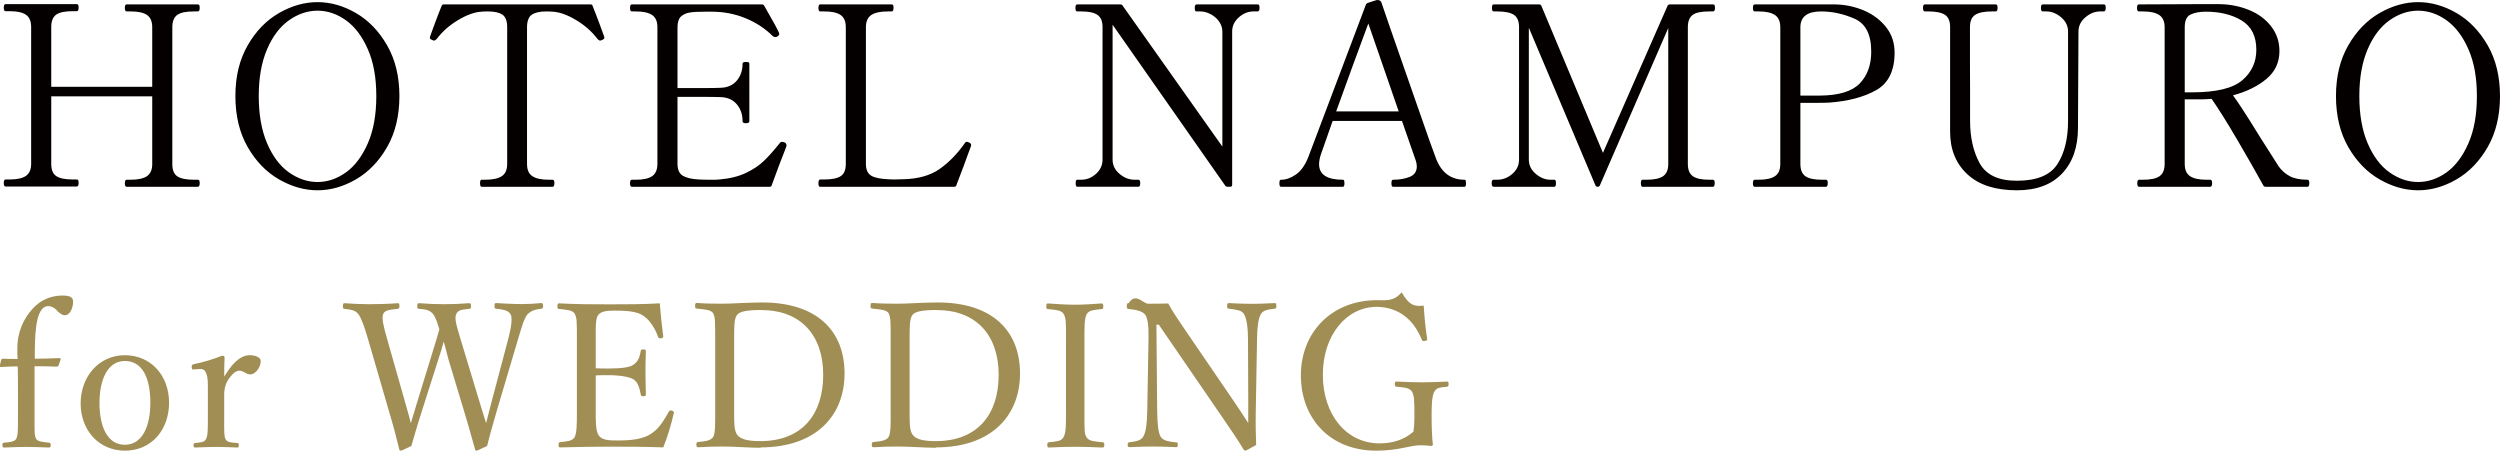
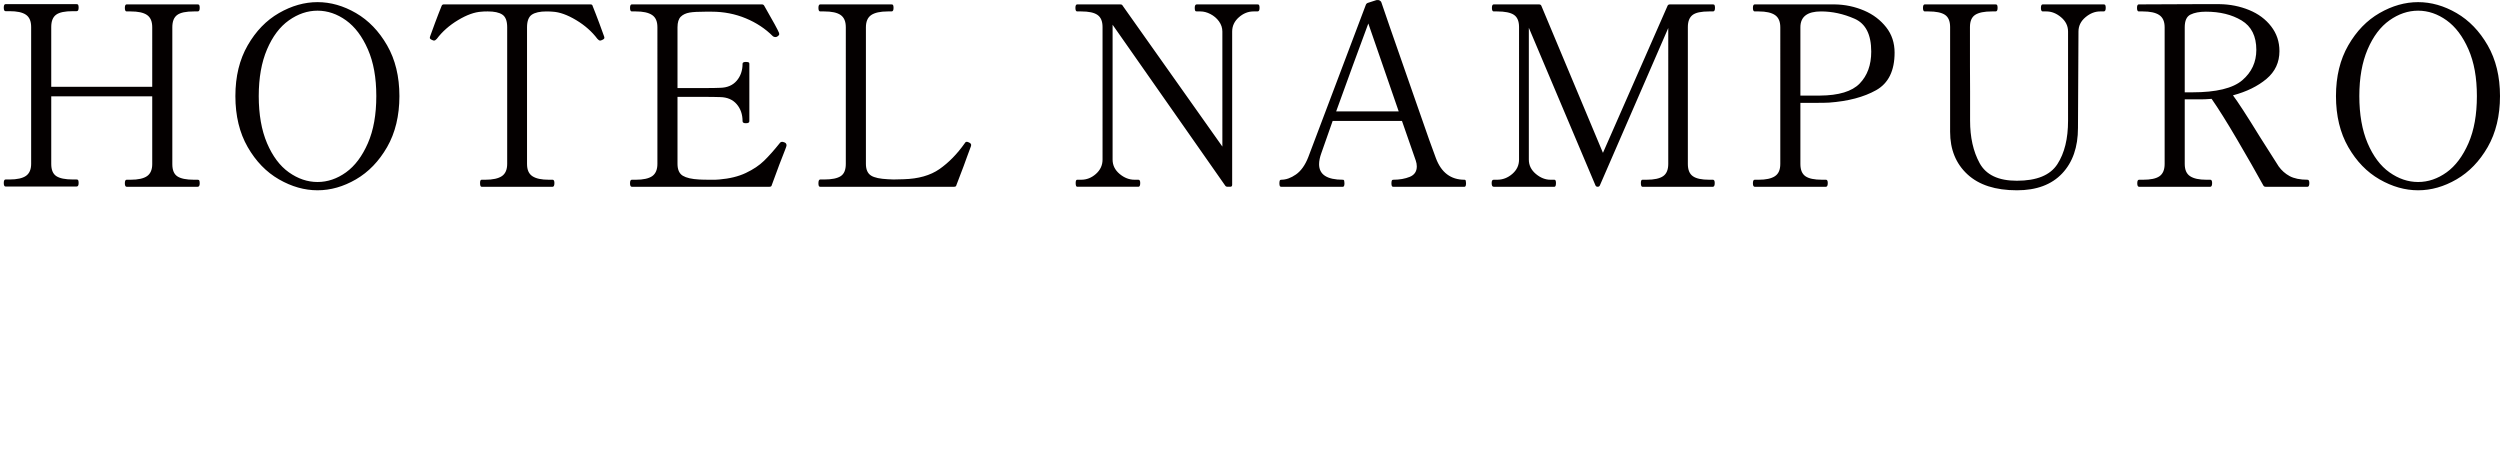
<svg xmlns="http://www.w3.org/2000/svg" id="_レイヤー_2" viewBox="0 0 199.04 35.88">
  <defs>
    <style>.cls-1{fill:#a18e54;}.cls-1,.cls-2{fill-rule:evenodd;}.cls-2{fill:#040000;}</style>
  </defs>
  <g id="_レイヤー_1-2">
    <path class="cls-2" d="M198.06,11.71c-.65,1.13-1.48,1.99-2.48,2.57s-2.02.87-3.06.87-2.06-.29-3.07-.87-1.84-1.44-2.49-2.57c-.65-1.13-.98-2.49-.98-4.06s.33-2.91.98-4.04c.65-1.13,1.48-1.99,2.49-2.57s2.03-.87,3.07-.87,2.06.29,3.06.87,1.83,1.44,2.48,2.57c.65,1.13.98,2.48.98,4.04s-.33,2.93-.98,4.06ZM196.53,3.93c-.45-1.03-1.03-1.8-1.74-2.31-.71-.51-1.47-.77-2.27-.77s-1.56.26-2.28.77c-.72.51-1.3,1.28-1.74,2.31-.44,1.03-.66,2.27-.66,3.72s.22,2.72.66,3.75c.44,1.03,1.02,1.81,1.74,2.32.72.51,1.48.77,2.28.77s1.56-.26,2.27-.77c.71-.51,1.29-1.29,1.74-2.32.45-1.03.67-2.28.67-3.75s-.22-2.69-.67-3.72ZM180.38,14.87c-.08,0-.14-.03-.18-.1-.57-1.04-1.27-2.26-2.09-3.66-.82-1.4-1.5-2.48-2.03-3.24-.37.03-.65.04-.84.04h-1.3v5.14c0,.47.14.79.43.98.29.19.72.28,1.29.28h.32c.09,0,.14.09.14.26,0,.2-.05.3-.14.3h-5.68c-.09,0-.14-.09-.14-.28s.05-.28.14-.28h.32c.6,0,1.04-.09,1.31-.28.27-.19.41-.51.41-.98V2.17c0-.47-.15-.79-.44-.98-.29-.19-.73-.28-1.3-.28h-.32c-.09,0-.14-.09-.14-.28s.05-.28.14-.28l4.6-.02h1.82c.85.01,1.64.17,2.37.47.73.3,1.31.73,1.75,1.3.44.57.66,1.22.66,1.97,0,.89-.34,1.63-1.03,2.21s-1.58,1.02-2.67,1.31c.37.49,1.09,1.59,2.14,3.3.87,1.37,1.37,2.16,1.5,2.36.23.32.52.58.87.77.35.19.83.29,1.43.29.09,0,.14.09.14.26,0,.2-.05.3-.14.3h-3.34ZM178.52,6.39c.75-.64,1.12-1.45,1.12-2.42,0-1.09-.39-1.87-1.17-2.34-.78-.47-1.73-.7-2.85-.7-.51,0-.91.08-1.22.23-.31.15-.46.49-.46,1.01v5.18h.6c1.91,0,3.23-.32,3.98-.96ZM167.2.91c-.4,0-.79.15-1.16.46-.37.31-.56.69-.56,1.14l-.04,7.68c0,1.52-.42,2.73-1.26,3.62-.84.89-2.04,1.34-3.6,1.34-1.71,0-3.02-.42-3.94-1.27-.92-.85-1.38-1.98-1.38-3.39V2.15c0-.47-.14-.79-.41-.97-.27-.18-.71-.27-1.31-.27h-.3c-.09,0-.14-.09-.14-.28s.05-.28.14-.28h5.64c.07,0,.11.02.13.07.02.05.03.12.03.21,0,.19-.05.28-.16.28h-.3c-.6,0-1.04.09-1.32.27-.28.18-.42.5-.42.97,0,2.52,0,4.24.01,5.16,0,.92,0,1.51,0,1.78v.52c0,1.32.25,2.45.76,3.38.51.93,1.49,1.4,2.96,1.4,1.59,0,2.66-.44,3.23-1.32s.85-2.03.85-3.46V2.51c0-.45-.19-.83-.56-1.14-.37-.31-.76-.46-1.16-.46h-.3c-.09,0-.14-.09-.14-.28s.05-.28.14-.28h4.86c.07,0,.11.02.13.07.02.05.03.12.03.21,0,.19-.05.28-.16.28h-.3ZM145.62,8.17c-.17.01-.55.02-1.14.02h-1.14v4.86c0,.47.13.79.4.98.27.19.71.28,1.32.28h.32c.09,0,.14.09.14.26,0,.2-.05.3-.14.3h-5.68c-.09,0-.14-.09-.14-.28s.05-.28.14-.28h.32c.57,0,1-.09,1.29-.28.29-.19.43-.51.43-.98V2.17c0-.45-.14-.78-.42-.97-.28-.19-.71-.29-1.3-.29h-.32c-.09,0-.14-.09-.14-.28s.05-.28.14-.28h6.36c.84.01,1.62.18,2.35.49.73.31,1.31.76,1.76,1.33.45.57.67,1.25.67,2.02,0,1.44-.49,2.44-1.47,2.99-.98.55-2.23.88-3.75.99ZM147.65,1.49c-.89-.39-1.78-.58-2.67-.58-1.09,0-1.64.42-1.64,1.26v5.44h1.56c1.49-.01,2.55-.33,3.16-.96.61-.63.92-1.47.92-2.54,0-1.36-.44-2.23-1.33-2.62ZM136.08.91c-.63,0-1.07.09-1.32.28-.25.19-.38.51-.38.96v10.9c0,.47.13.79.4.98.27.19.7.28,1.3.28h.3c.09,0,.14.09.14.26,0,.2-.05.3-.14.3h-5.62c-.08,0-.12-.1-.12-.3,0-.17.04-.26.12-.26h.34c.61,0,1.05-.1,1.32-.29.27-.19.4-.52.4-.97V2.23l-5.44,12.52c-.03.08-.09.12-.18.12s-.15-.04-.18-.12l-5.3-12.54v10.5c0,.45.19.83.56,1.14.37.31.76.46,1.16.46h.32c.08,0,.12.09.12.26,0,.2-.04.3-.12.3h-4.84c-.11,0-.16-.1-.16-.3,0-.17.05-.26.16-.26h.28c.44,0,.84-.15,1.2-.46.36-.31.54-.69.54-1.14V2.15c0-.47-.14-.79-.41-.97-.27-.18-.72-.27-1.33-.27h-.28c-.09,0-.14-.09-.14-.28s.05-.28.14-.28h3.6c.11,0,.17.04.2.12l4.9,11.7,5.14-11.7c.03-.08.09-.12.2-.12h3.42c.07,0,.11.02.13.07.02.05.03.12.03.21,0,.19-.05.28-.16.28h-.3ZM110.92,14.87c-.05,0-.09-.02-.11-.07-.02-.05-.03-.12-.03-.21s.01-.16.03-.21c.02-.05.06-.07.11-.07.51,0,.95-.08,1.32-.23.37-.15.56-.43.56-.83,0-.16-.03-.31-.08-.46l-1.1-3.16h-5.52l-.9,2.56c-.12.33-.18.63-.18.88,0,.83.63,1.24,1.9,1.24.05,0,.09.03.1.09.01.06.02.12.02.19,0,.19-.04.28-.12.28h-4.92c-.05,0-.09-.02-.11-.07-.02-.05-.03-.12-.03-.21s.01-.16.03-.21c.02-.05.06-.07.11-.07.39,0,.78-.14,1.18-.42s.73-.74.98-1.38L108.74.39c.03-.08.08-.13.16-.16l.68-.22c.05-.01.12-.01.2,0,.04.01.08.04.12.07.04.03.07.07.08.11l.68,1.98c.45,1.29,1.14,3.25,2.05,5.88.91,2.63,1.45,4.14,1.61,4.54.43,1.15,1.19,1.72,2.28,1.72.05,0,.09.03.1.09.01.06.02.12.02.19,0,.19-.04.28-.12.28h-5.68ZM108.94,1.87c-.8,2.15-1.65,4.48-2.56,7h4.98l-2.42-7ZM99.8.91c-.43,0-.82.16-1.17.47-.35.31-.53.69-.53,1.13v12.2c0,.11-.05.16-.16.16h-.2c-.09,0-.16-.03-.2-.1l-8.96-12.8v10.74c0,.45.19.83.56,1.14.37.31.77.46,1.18.46h.32c.09,0,.14.09.14.26,0,.2-.05.3-.14.3h-4.88c-.08,0-.12-.1-.12-.3,0-.17.04-.26.12-.26h.32c.43,0,.82-.15,1.17-.46.35-.31.53-.69.53-1.14V2.15c0-.45-.13-.77-.4-.96-.27-.19-.7-.28-1.3-.28h-.32c-.09,0-.14-.09-.14-.28s.05-.28.14-.28h3.42c.11,0,.17.03.2.1l7.94,11.22V2.51c0-.29-.09-.56-.27-.81-.18-.25-.41-.44-.68-.58-.27-.14-.54-.21-.79-.21h-.3c-.07,0-.11-.02-.13-.07-.02-.05-.03-.12-.03-.21,0-.19.05-.28.16-.28h4.84c.07,0,.11.02.13.07.02.05.03.12.03.21,0,.19-.05.28-.16.28h-.32ZM76.97,12.54c-.1.26-.18.49-.25.69l-.58,1.52c-.01.08-.07.12-.18.12h-10.66c-.05,0-.09-.02-.11-.07-.02-.05-.03-.12-.03-.21,0-.2.05-.3.14-.3h.32c.61,0,1.05-.09,1.32-.27s.4-.5.4-.97V2.17c0-.47-.14-.79-.42-.98-.28-.19-.71-.28-1.3-.28h-.32c-.09,0-.14-.09-.14-.28s.05-.28.14-.28h5.68c.07,0,.11.02.13.07.02.05.03.12.03.21,0,.19-.05.28-.16.28h-.3c-.6,0-1.04.1-1.32.29-.28.19-.42.52-.42.97v10.88c0,.45.14.76.41.93.27.17.72.26,1.33.29l.46.02.8-.02c1.17-.03,2.13-.3,2.86-.81.73-.51,1.41-1.2,2.02-2.07.04-.07.09-.1.16-.1.04,0,.1.02.18.06.11.05.16.12.16.2l-.02.1c-.12.33-.23.63-.33.89ZM61.44,14.75c-.01.08-.07.12-.18.12h-10.96c-.09,0-.14-.09-.14-.28s.05-.28.14-.28h.32c.6,0,1.04-.1,1.31-.29.27-.19.41-.52.41-.97V2.17c0-.47-.14-.79-.43-.98-.29-.19-.72-.28-1.29-.28h-.32c-.09,0-.14-.09-.14-.28s.05-.28.14-.28h10.36c.08,0,.14.03.18.1.72,1.25,1.11,1.97,1.18,2.16.01.03.02.06.02.1,0,.07-.05.13-.16.2-.04.03-.09.04-.16.04-.08,0-.15-.03-.2-.08-.59-.59-1.3-1.06-2.14-1.41-.84-.35-1.75-.53-2.72-.53h-.5c-.55,0-.97.02-1.26.07-.29.05-.53.16-.7.33-.17.17-.26.45-.26.84v4.84h1.8c.81,0,1.35,0,1.6-.02.56-.01,1-.2,1.31-.56s.47-.81.47-1.36c0-.09.09-.14.26-.14.09,0,.16.01.21.03s.07.06.07.11v4.58c0,.11-.09.16-.28.16-.17,0-.26-.05-.26-.16,0-.55-.16-1-.47-1.36-.31-.36-.75-.55-1.31-.56-.25-.01-.79-.02-1.6-.02h-1.8v5.34c0,.45.14.77.42.94.28.17.71.27,1.3.3.17.01.47.02.9.02.32,0,.55,0,.7-.02.83-.07,1.53-.24,2.12-.52.59-.28,1.07-.6,1.45-.97.38-.37.8-.84,1.27-1.43.04-.05.09-.08.16-.08.04,0,.1.01.18.04.12.04.18.12.18.24,0,.04-.03.15-.1.32-.27.67-.63,1.62-1.08,2.86ZM47.78,3.23c-.07,0-.14-.05-.22-.14-.43-.57-.99-1.07-1.69-1.49-.7-.42-1.32-.64-1.87-.67-.12-.01-.29-.02-.5-.02-.52,0-.91.09-1.16.26-.25.17-.38.51-.38,1v10.88c0,.47.14.79.43.98.29.19.72.28,1.31.28h.3c.09,0,.14.09.14.26,0,.2-.05.3-.14.3h-5.66c-.08,0-.12-.1-.12-.3,0-.17.04-.26.12-.26h.3c.6,0,1.04-.1,1.32-.29.28-.19.42-.52.42-.97V2.17c0-.51-.13-.84-.39-1.01-.26-.17-.64-.25-1.15-.25-.2,0-.37,0-.5.02-.55.03-1.17.25-1.87.67-.7.42-1.26.92-1.69,1.49-.08.09-.15.14-.22.14-.04,0-.09-.01-.14-.04-.13-.05-.2-.11-.2-.18l.02-.1c.08-.23.21-.58.39-1.07.18-.49.36-.94.53-1.37.03-.08.09-.12.18-.12h11.66c.11,0,.17.04.18.12.17.43.35.88.53,1.37.18.49.31.84.39,1.07l.02.1c0,.07-.07.13-.2.18-.05.03-.1.04-.14.04ZM28.34,14.28c-1,.58-2.02.87-3.06.87s-2.06-.29-3.07-.87-1.84-1.44-2.49-2.57c-.65-1.13-.98-2.49-.98-4.06s.33-2.91.98-4.04c.65-1.13,1.48-1.99,2.49-2.57s2.03-.87,3.07-.87,2.06.29,3.06.87,1.83,1.44,2.48,2.57c.65,1.13.98,2.48.98,4.04s-.33,2.93-.98,4.06c-.65,1.13-1.48,1.99-2.48,2.57ZM29.29,3.93c-.45-1.03-1.03-1.8-1.74-2.31-.71-.51-1.47-.77-2.27-.77s-1.56.26-2.28.77c-.72.51-1.3,1.28-1.74,2.31-.44,1.03-.66,2.27-.66,3.72s.22,2.72.66,3.75c.44,1.03,1.02,1.81,1.74,2.32.72.51,1.48.77,2.28.77s1.56-.26,2.27-.77c.71-.51,1.29-1.29,1.74-2.32.45-1.03.67-2.28.67-3.75s-.22-2.69-.67-3.72ZM14.12,14.04c.27.18.71.27,1.32.27h.3c.07,0,.11.02.13.07.02.05.03.12.03.21,0,.19-.05.28-.16.28h-5.66c-.09,0-.14-.09-.14-.28s.05-.28.14-.28h.32c.6,0,1.04-.1,1.31-.29.27-.19.41-.51.41-.95v-5.4H4.08v5.38c0,.47.13.79.4.97.27.18.71.27,1.32.27h.3c.07,0,.11.02.13.07.02.05.03.12.03.21,0,.19-.05.28-.16.28H.44c-.09,0-.14-.09-.14-.28s.05-.28.14-.28h.32c.6,0,1.04-.1,1.31-.29.27-.19.41-.51.41-.95V2.15c0-.47-.14-.79-.42-.98-.28-.19-.71-.28-1.3-.28h-.32c-.09,0-.14-.09-.14-.28s.05-.28.14-.28h5.66c.07,0,.11.02.13.07.02.05.03.12.03.21,0,.19-.05.28-.16.28h-.3c-.63,0-1.07.09-1.33.28-.26.19-.39.51-.39.98v4.76h8.04V2.17c0-.47-.14-.79-.42-.98-.28-.19-.71-.28-1.3-.28h-.32c-.09,0-.14-.09-.14-.28s.05-.28.14-.28h5.66c.07,0,.11.02.13.07.02.05.03.12.03.21,0,.19-.05.28-.16.28h-.3c-.63,0-1.07.09-1.33.28-.26.19-.39.51-.39.98v10.9c0,.47.13.79.4.97Z" />
-     <path class="cls-1" d="M115.2,30.79c-.54.06-.82.06-1.01.4-.19.37-.21,1.04-.21,1.89,0,1.06.03,1.68.1,2.32,0,.06-.06.11-.16.1-.29-.03-.58-.05-.83-.05-.82,0-1.73.43-3.52.43-3.71,0-6-2.59-6-6s2.45-5.98,6.05-5.98c.74,0,1.36.11,1.97-.63.62,1.08,1.06,1.14,1.76,1.06.05.82.14,1.79.27,2.62.02.11,0,.18-.18.19-.16.05-.21,0-.24-.1-.37-.85-.78-1.44-1.38-1.89-.58-.46-1.41-.72-2.21-.72-2.4,0-4.29,2.24-4.29,5.41s1.87,5.46,4.51,5.46c1.07,0,1.98-.3,2.7-.93.05-.34.08-.66.08-1.07,0-1.6-.02-1.76-.19-2.11-.18-.32-.62-.34-1.23-.4-.11-.02-.14-.03-.14-.22,0-.16.03-.19.14-.19.66.03,1.46.06,2.08.06.67,0,1.25-.03,1.92-.06.11,0,.14.03.14.19,0,.18-.03.21-.14.22ZM100.38,25.02c-.21.35-.29,1.1-.3,2l-.1,5.71c-.02,1.07,0,1.86.03,2.7-.78.43-.82.45-.86.45s-.1-.03-.13-.08c-.5-.82-.86-1.36-1.82-2.75l-4.94-7.2h-.19l.06,6.88c.02,1.01.08,1.74.29,2.06s.69.37,1.22.43c.11,0,.13.03.13.19s-.03.19-.13.19c-.64-.03-1.26-.05-1.84-.05s-1.31.02-1.86.05c-.13,0-.16-.03-.16-.18,0-.16.03-.19.14-.21.48-.06.9-.11,1.1-.45.22-.35.3-1.07.32-2.05l.1-5.71c.02-1.01-.05-1.63-.26-1.94-.21-.29-.74-.4-1.31-.46-.13-.02-.16-.05-.16-.21,0-.21.03-.26.16-.26.54-.88,1.14.05,1.54.05.43,0,.83,0,1.6-.02.35.64.64,1.07,1.23,1.94l3.65,5.34c.54.78.99,1.46,1.49,2.24v-1.98l-.02-4.7c0-.91-.11-1.66-.32-2-.19-.32-.67-.35-1.18-.42-.13-.02-.16-.03-.16-.21,0-.21.03-.24.14-.24.59.03,1.23.06,1.81.06s1.3-.03,1.81-.06c.13,0,.16.03.16.24,0,.16-.03.19-.16.21-.48.06-.88.1-1.07.42ZM87.78,35.21c.11.02.14.05.14.21s-.03.21-.16.21c-.69-.03-1.52-.06-2.19-.06-.62,0-1.44.03-2.06.06-.1,0-.13-.05-.13-.21s.03-.19.13-.21c.54-.06.96-.06,1.15-.38.22-.35.21-1.04.21-2.11v-5.68c0-1.52,0-1.7-.19-2.05-.18-.3-.64-.32-1.25-.38-.1-.02-.13-.03-.13-.21,0-.19.03-.24.13-.24.67.05,1.52.1,2.14.1.67,0,1.49-.05,2.13-.1.11,0,.14.05.14.26,0,.16-.05.18-.14.19-.56.06-.98.08-1.17.38-.21.37-.19,1.07-.19,2.05v5.68c0,1.58-.02,1.81.18,2.11.18.3.66.32,1.26.38ZM74.53,35.65c-.93,0-2.06-.1-3.01-.1-.7,0-1.38.02-1.97.06-.11,0-.14-.05-.14-.21s.03-.19.14-.21c.54-.05,1.01-.1,1.2-.4.18-.34.16-1.04.16-2.1v-5.7c0-1.5,0-1.71-.16-2.05-.18-.29-.69-.3-1.3-.37-.11-.02-.14-.02-.14-.21s.03-.24.14-.24c.66.05,1.33.06,2.03.06.78,0,2.13-.1,3.17-.1,4.37,0,6.56,2.27,6.56,5.65s-2.29,5.89-6.69,5.89ZM74.61,24.68c-1.1,0-1.78.1-1.98.42-.22.32-.21.99-.21,1.92v5.7c0,.9-.02,1.58.26,1.92.3.38.98.48,1.82.48,3.36,0,5.01-2.16,5.01-5.28s-1.76-5.15-4.9-5.15ZM60.56,35.65c-.93,0-2.06-.1-3.01-.1-.7,0-1.38.02-1.97.06-.11,0-.14-.05-.14-.21s.03-.19.14-.21c.54-.05,1.01-.1,1.2-.4.18-.34.16-1.04.16-2.1v-5.7c0-1.5,0-1.71-.16-2.05-.18-.29-.69-.3-1.3-.37-.11-.02-.14-.02-.14-.21s.03-.24.14-.24c.66.05,1.33.06,2.03.06.78,0,2.13-.1,3.17-.1,4.37,0,6.56,2.27,6.56,5.65s-2.29,5.89-6.69,5.89ZM60.64,24.68c-1.1,0-1.78.1-1.98.42-.22.32-.21.99-.21,1.92v5.7c0,.9-.02,1.58.26,1.92.3.38.98.48,1.82.48,3.36,0,5.01-2.16,5.01-5.28s-1.76-5.15-4.9-5.15ZM52.82,35.62c-1.38-.05-2.74-.06-4.03-.06-1.36,0-2.83.02-4.19.06-.1,0-.13-.05-.13-.21s.03-.19.13-.21c.56-.06.94-.08,1.14-.38.19-.35.19-1.06.19-2.11v-5.68c0-1.52,0-1.71-.18-2.06-.18-.29-.62-.3-1.23-.37-.11-.02-.14-.03-.14-.19,0-.21.03-.26.14-.26,1.33.08,2.75.08,4.06.08s2.58,0,3.95-.08c.06.82.16,1.79.27,2.59.02.1-.02.16-.14.19-.19.03-.24-.02-.27-.11-.19-.58-.62-1.28-1.04-1.58-.43-.38-1.12-.51-2.38-.51-.61,0-1.15.03-1.38.4-.19.32-.16,1.06-.16,1.9v2.29c.26.02.64.02.99.02,1.01,0,1.78-.08,2.06-.34.37-.26.46-.66.53-1.04.02-.1.03-.14.19-.14.21,0,.22.05.22.14-.02.56-.03,1.07-.03,1.62,0,.59.02,1.23.03,1.81,0,.11-.02.16-.22.16-.14,0-.18-.06-.19-.16-.06-.35-.19-.94-.56-1.18-.29-.19-1.04-.34-2.03-.34-.35,0-.74,0-.99.02v2.83c0,.67-.02,1.55.22,1.92.26.42.86.43,1.58.43,1.58,0,2.29-.27,2.78-.66.51-.37.91-1.04,1.23-1.62.05-.1.08-.14.24-.1.19.06.19.13.16.22-.18.83-.5,1.89-.83,2.7ZM41.98,25.05c-.27.34-.46,1.04-.74,1.97l-1.68,5.66c-.45,1.54-.58,2.03-.78,2.83-.74.34-.8.37-.85.37s-.1-.05-.11-.11c-.26-.91-.48-1.76-.88-3.06l-1.23-4.08c-.16-.58-.27-1.04-.38-1.44-.11.4-.24.85-.42,1.39l-1.31,4.11c-.5,1.55-.62,2.06-.85,2.82-.72.34-.78.37-.85.37-.05,0-.1-.03-.11-.1-.24-.99-.46-1.84-.83-3.07l-1.65-5.68c-.29-.98-.53-1.7-.78-2.02-.24-.29-.48-.35-1.09-.42-.11-.02-.14-.03-.14-.19,0-.22.03-.26.14-.26.67.05,1.33.08,1.98.08s1.6-.03,2.24-.08c.11,0,.14.03.14.24,0,.18-.05.19-.14.21-.53.06-1.01.08-1.15.4-.14.35.03,1.02.32,2.03l1.38,4.85c.29.98.38,1.38.5,1.82.14-.45.26-.85.54-1.79l1.14-3.71c.3-.96.43-1.42.59-1.97-.14-.43-.26-.91-.51-1.23-.27-.3-.51-.35-1.09-.4-.13-.02-.16-.03-.16-.21,0-.21.02-.24.16-.24.66.05,1.38.08,2.02.08s1.31-.03,1.94-.08c.13,0,.16.03.16.24,0,.18-.03.19-.16.21-.56.06-.86.08-1.01.4-.16.35-.02.82.34,2.02l1.47,4.86c.3.96.4,1.33.56,1.82.13-.46.22-.9.48-1.86l1.28-4.83c.16-.62.27-1.15.27-1.54,0-.18-.02-.32-.08-.43-.16-.32-.58-.38-1.14-.45-.11-.02-.14-.03-.14-.21,0-.21.03-.24.14-.24.56.03,1.41.08,2,.08s1.04-.03,1.57-.08c.11,0,.16.03.16.24,0,.18-.05.19-.16.21-.48.06-.8.16-1.09.45ZM19.07,29.51c-.24,0-.48.16-.77.54-.29.37-.45.78-.45,1.38v1.89c0,.94-.02,1.42.11,1.65.13.26.46.26.94.3.08,0,.11.03.11.18s-.03.18-.11.18c-.53-.02-1.17-.05-1.65-.05s-1.18.03-1.71.05c-.1,0-.13-.03-.13-.18s.03-.16.13-.18c.43-.05.74-.05.85-.3.16-.27.16-.74.16-1.65v-2.29c0-.58,0-1.01-.13-1.3-.11-.29-.27-.37-.54-.35l-.4.03c-.14.02-.21.02-.22-.18,0-.18.03-.19.19-.24.58-.11,1.57-.4,2.24-.67.1,0,.19.05.19.13-.02.46-.03.93-.03,1.54.5-.83,1.17-1.71,2.03-1.71.48,0,.88.19.88.46,0,.56-.48,1.07-.82,1.07s-.58-.3-.88-.3ZM9.94,35.88c-2.06,0-3.52-1.62-3.52-3.76s1.46-3.84,3.52-3.84,3.52,1.6,3.52,3.78-1.41,3.82-3.52,3.82ZM9.94,28.74c-1.36,0-2.02,1.47-2.02,3.34s.62,3.33,2.02,3.33,2.03-1.49,2.03-3.33c0-1.97-.62-3.34-2.03-3.34ZM4.54,24.71c-.24-.22-.45-.34-.7-.34-.48,0-.82.53-.96,1.63-.11.78-.11,1.87-.11,2.56.54,0,1.31-.02,1.95-.05.08,0,.11.03.11.1l-.16.48c-.03.06-.08.1-.13.1-.59-.03-1.25-.03-1.79-.03v4.13c0,.98-.02,1.42.13,1.65.11.22.58.26,1.02.3.1.02.14.05.14.21,0,.13-.05.18-.14.18-.56-.02-1.3-.05-1.78-.05-.51,0-1.25.03-1.79.05-.11,0-.14-.05-.14-.18,0-.16.03-.19.14-.21.4-.03.83-.06.96-.3.14-.26.14-.7.14-1.65v-2.26c0-.67,0-1.33-.02-1.86-.38,0-.8.02-1.33.05-.06,0-.1-.03-.1-.08l.11-.48c.03-.06.08-.1.16-.1.43.02.78.02,1.15.02-.02-.26-.02-.61-.02-.83,0-1.39.54-2.42,1.2-3.15.61-.69,1.44-1.07,2.38-1.07.54,0,.86.1.86.48,0,.58-.3,1.09-.64,1.09-.27,0-.43-.19-.67-.38Z" />
  </g>
</svg>